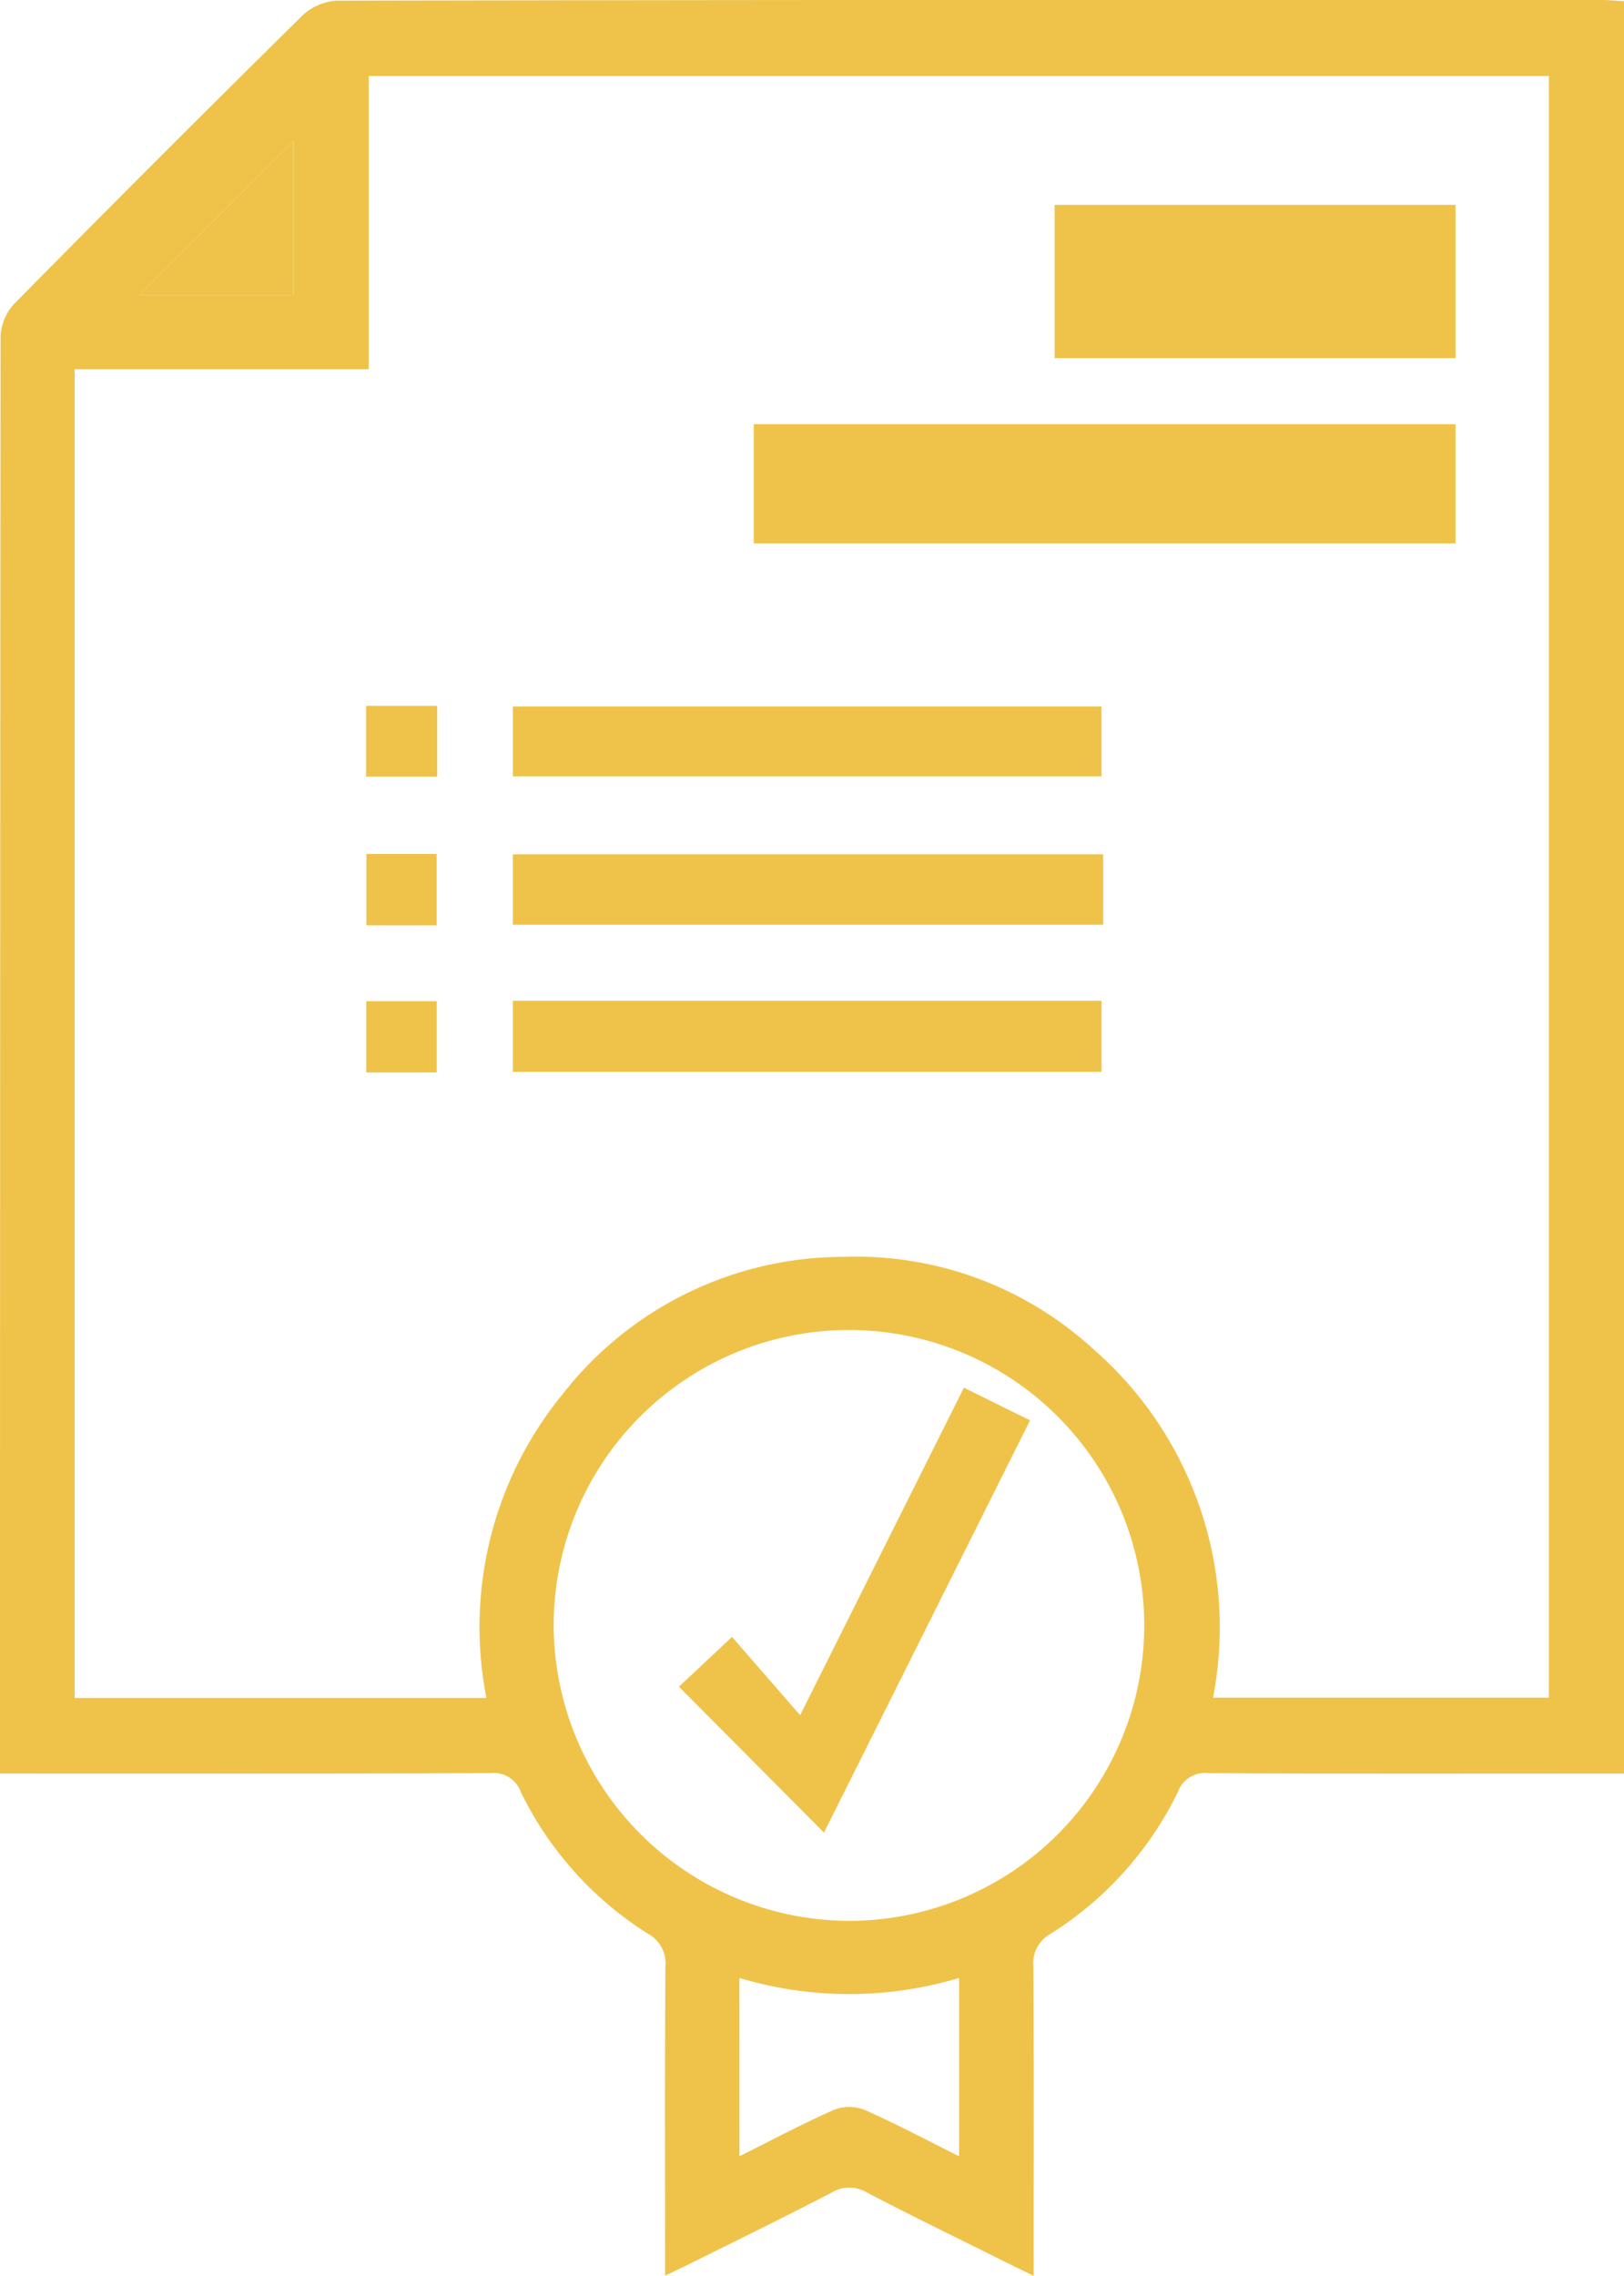
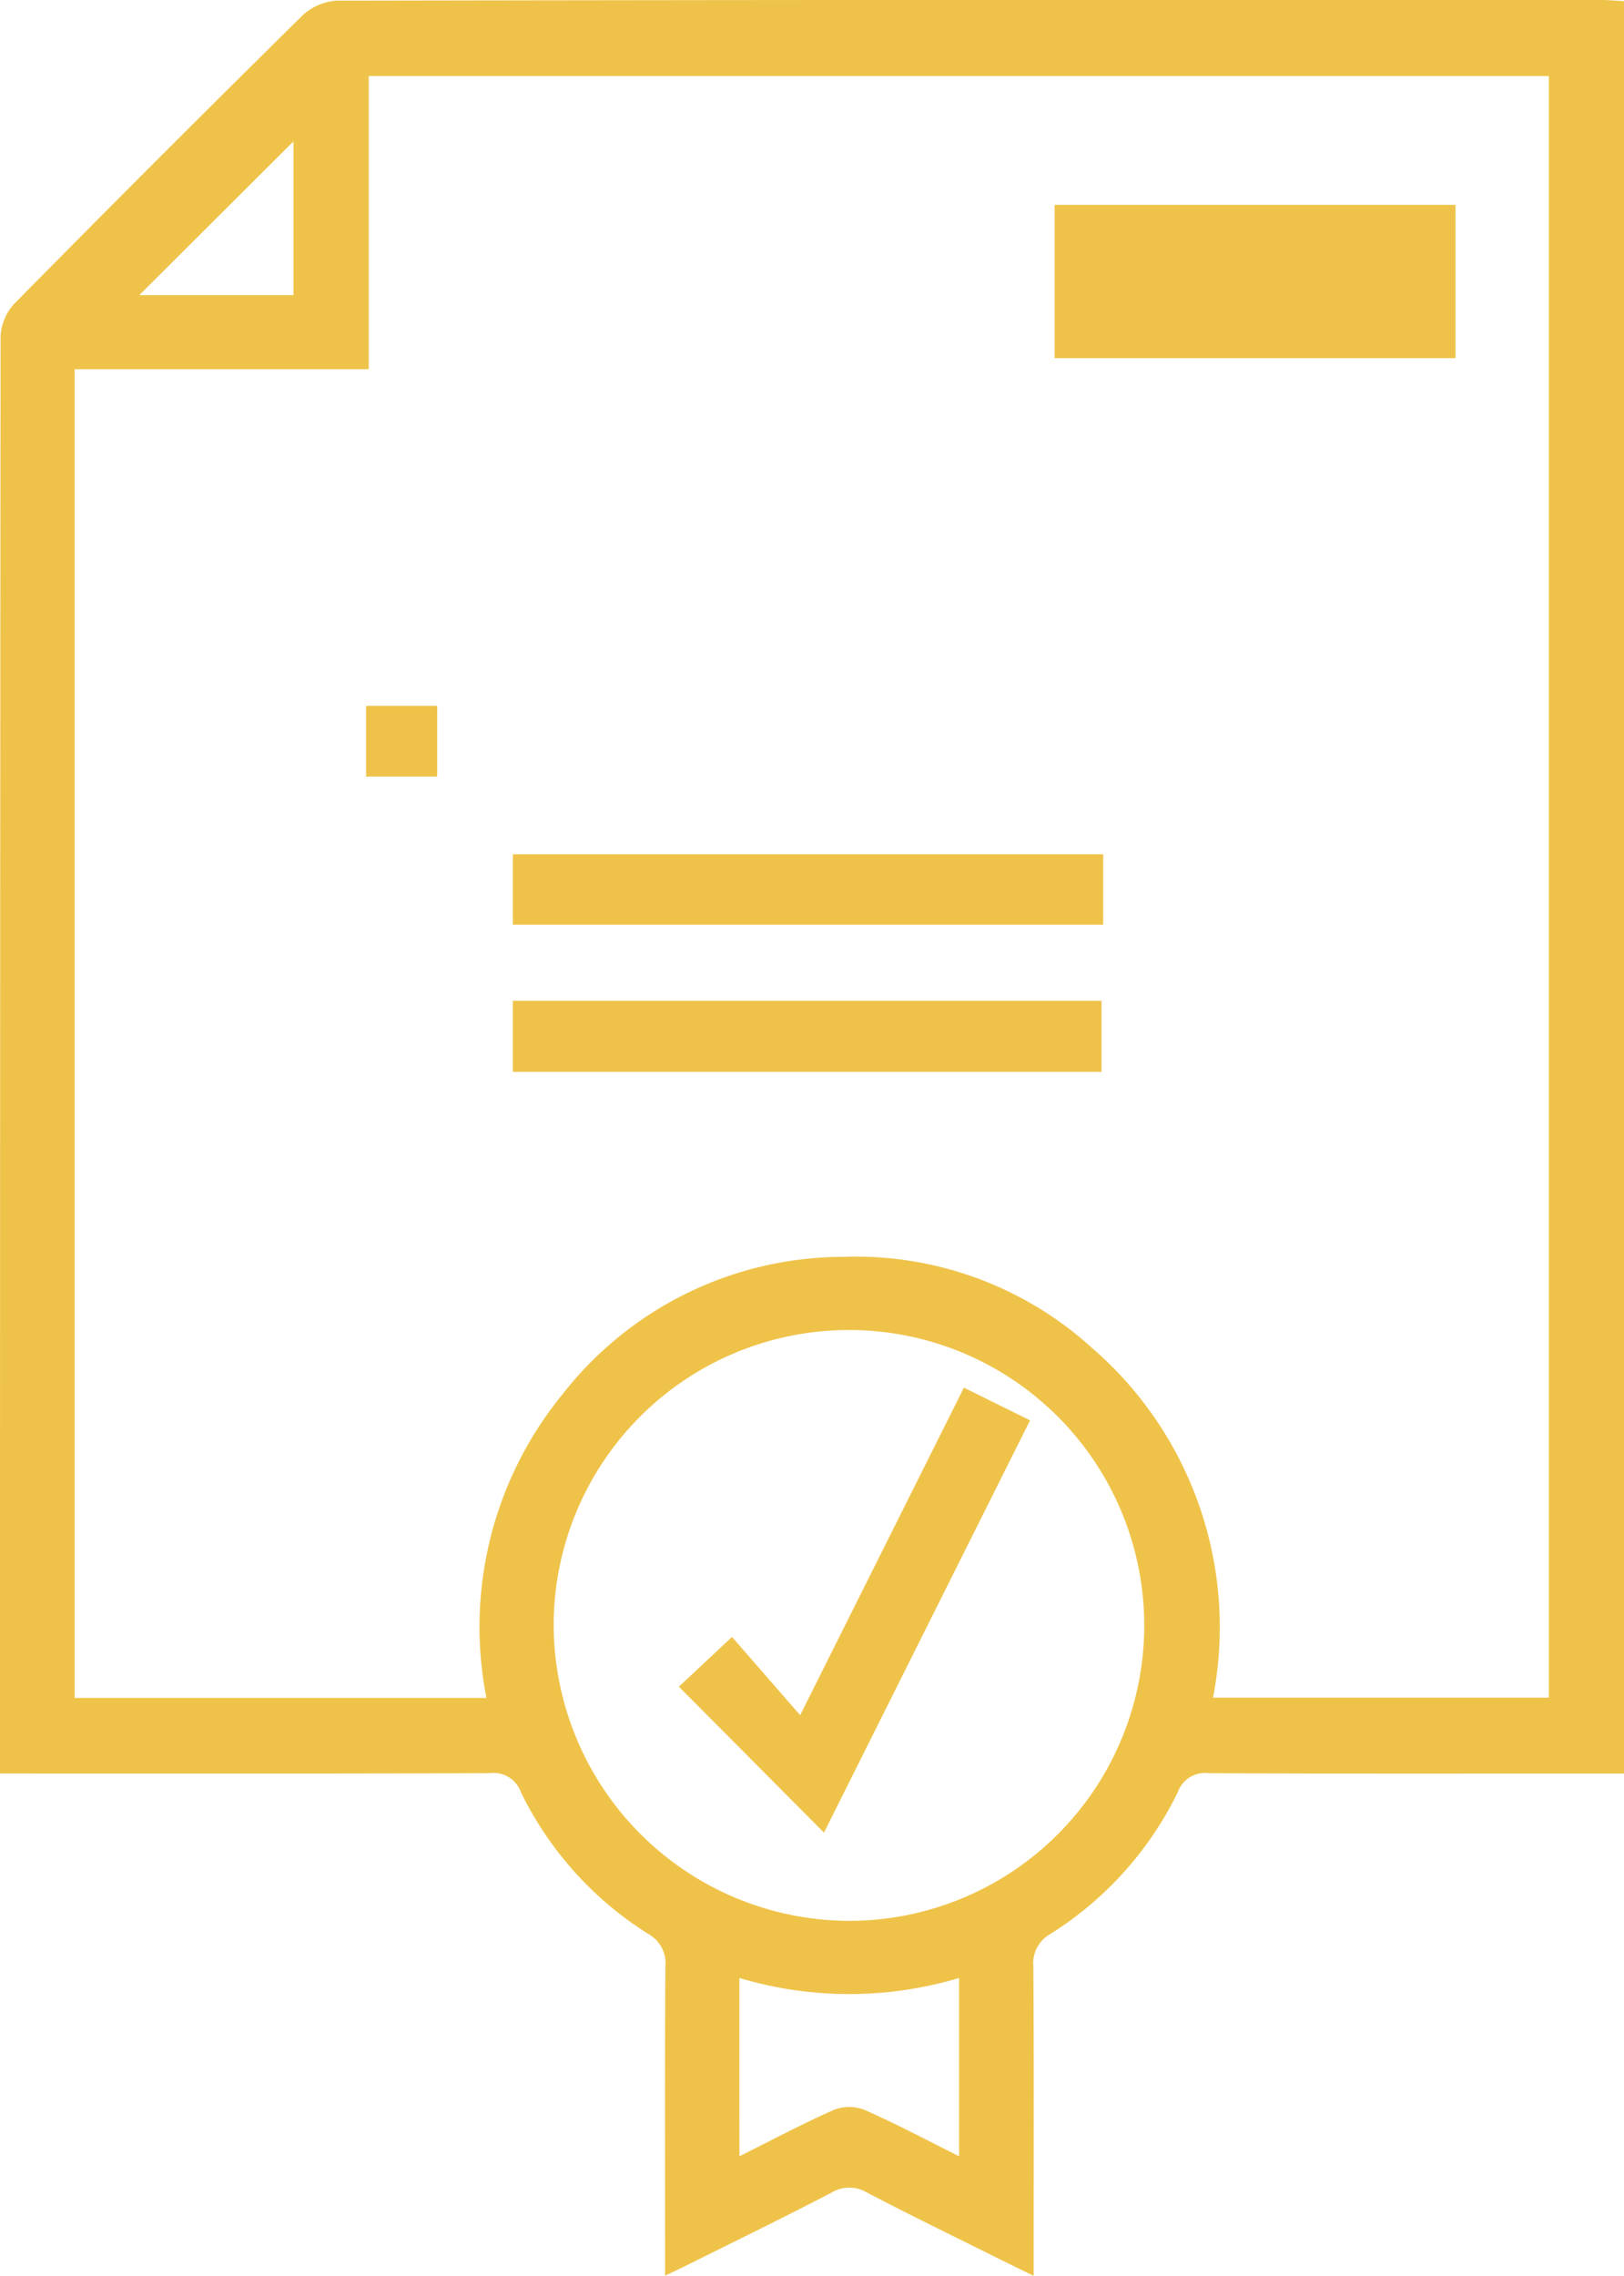
<svg xmlns="http://www.w3.org/2000/svg" id="Grupo_15" data-name="Grupo 15" width="45" height="63.032" viewBox="0 0 45 63.032">
  <defs>
    <clipPath id="clip-path">
      <rect id="Retângulo_13" data-name="Retângulo 13" width="45" height="63.032" fill="#efc34a" />
    </clipPath>
  </defs>
  <g id="Grupo_14" data-name="Grupo 14" clip-path="url(#clip-path)">
    <path id="Caminho_31" data-name="Caminho 31" d="M28.642,63.032c-.434-.213-.765-.373-1.094-.537-1.178-.587-2.362-1.162-3.528-1.772a.949.949,0,0,0-.987.009c-1.316.683-2.649,1.333-3.977,1.995-.181.09-.365.175-.627.3v-.779c0-2.594-.009-5.188.009-7.782a.931.931,0,0,0-.485-.91,9.6,9.6,0,0,1-3.518-3.917.8.8,0,0,0-.85-.53c-4.267.017-8.535.01-12.8.01H0v-.69q0-19.549.016-39.1A1.432,1.432,0,0,1,.388,8.42Q4.354,4.4,8.376.433A1.526,1.526,0,0,1,9.339.018Q26.848-.014,44.358,0c.2,0,.406.02.642.032V49.12h-.719c-3.6,0-7.2.008-10.794-.01a.8.8,0,0,0-.852.528,9.6,9.6,0,0,1-3.517,3.917.934.934,0,0,0-.485.911c.018,2.594.009,5.188.009,7.782v.784M2.069,10.226v36.8h11.41a10.171,10.171,0,0,1,2.1-8.4A9.882,9.882,0,0,1,23.36,34.81a9.729,9.729,0,0,1,6.9,2.523,10.22,10.22,0,0,1,3.352,9.685h9.306V2.106h-32.7v8.12H2.069ZM23.527,53.2a8.182,8.182,0,1,0-8.185-8.186A8.212,8.212,0,0,0,23.527,53.2M20.49,59.719c.909-.453,1.749-.9,2.618-1.285a1.166,1.166,0,0,1,.845,0c.871.383,1.712.832,2.623,1.285V54.782a10.617,10.617,0,0,1-6.087,0ZM8.131,8.174V3.916L3.86,8.174Z" transform="translate(0 0)" fill="#efc34a" />
-     <path id="Caminho_32" data-name="Caminho 32" d="M34.546,34.971h-4.27l4.27-4.258Z" transform="translate(-26.416 -26.797)" fill="#efc34a" />
+     <path id="Caminho_32" data-name="Caminho 32" d="M34.546,34.971l4.27-4.258Z" transform="translate(-26.416 -26.797)" fill="#efc34a" />
    <path id="Caminho_36" data-name="Caminho 36" d="M64.388,211.032v-1.95H80.747v1.95Z" transform="translate(-50.178 -185.422)" fill="#efc34a" />
-     <rect id="Retângulo_8" data-name="Retângulo 8" width="16.311" height="1.934" transform="translate(14.211 19.568)" fill="#efc34a" />
    <rect id="Retângulo_9" data-name="Retângulo 9" width="16.313" height="1.969" transform="translate(14.21 27.717)" fill="#efc34a" />
-     <rect id="Retângulo_10" data-name="Retângulo 10" width="1.947" height="1.978" transform="translate(10.153 23.651)" fill="#efc34a" />
    <rect id="Retângulo_11" data-name="Retângulo 11" width="1.971" height="1.959" transform="translate(10.144 19.55)" fill="#efc34a" />
-     <rect id="Retângulo_12" data-name="Retângulo 12" width="1.954" height="1.974" transform="translate(10.149 27.729)" fill="#efc34a" />
    <path id="Caminho_37" data-name="Caminho 37" d="M150.894,310.489l4.538-9.071,1.833.905-5.71,11.418-4.02-4.041,1.471-1.379,1.889,2.168" transform="translate(-128.723 -262.985)" fill="#efc34a" />
    <path id="Caminho_38" data-name="Caminho 38" d="M152.993,96.509h-8.109v1.244h8.109Zm-2.754.929h-2.632v-.612h2.632Z" transform="translate(-114.161 -89.335)" fill="#efc34a" stroke="#efc34a" stroke-width="3" />
-     <path id="Caminho_39" data-name="Caminho 39" d="M161.33,96.805H144.884v-.3H161.33Zm-5.585-.221h-5.338v.146h5.338Z" transform="translate(-122.498 -83.256)" fill="#efc34a" stroke="#efc34a" stroke-width="3" />
  </g>
</svg>